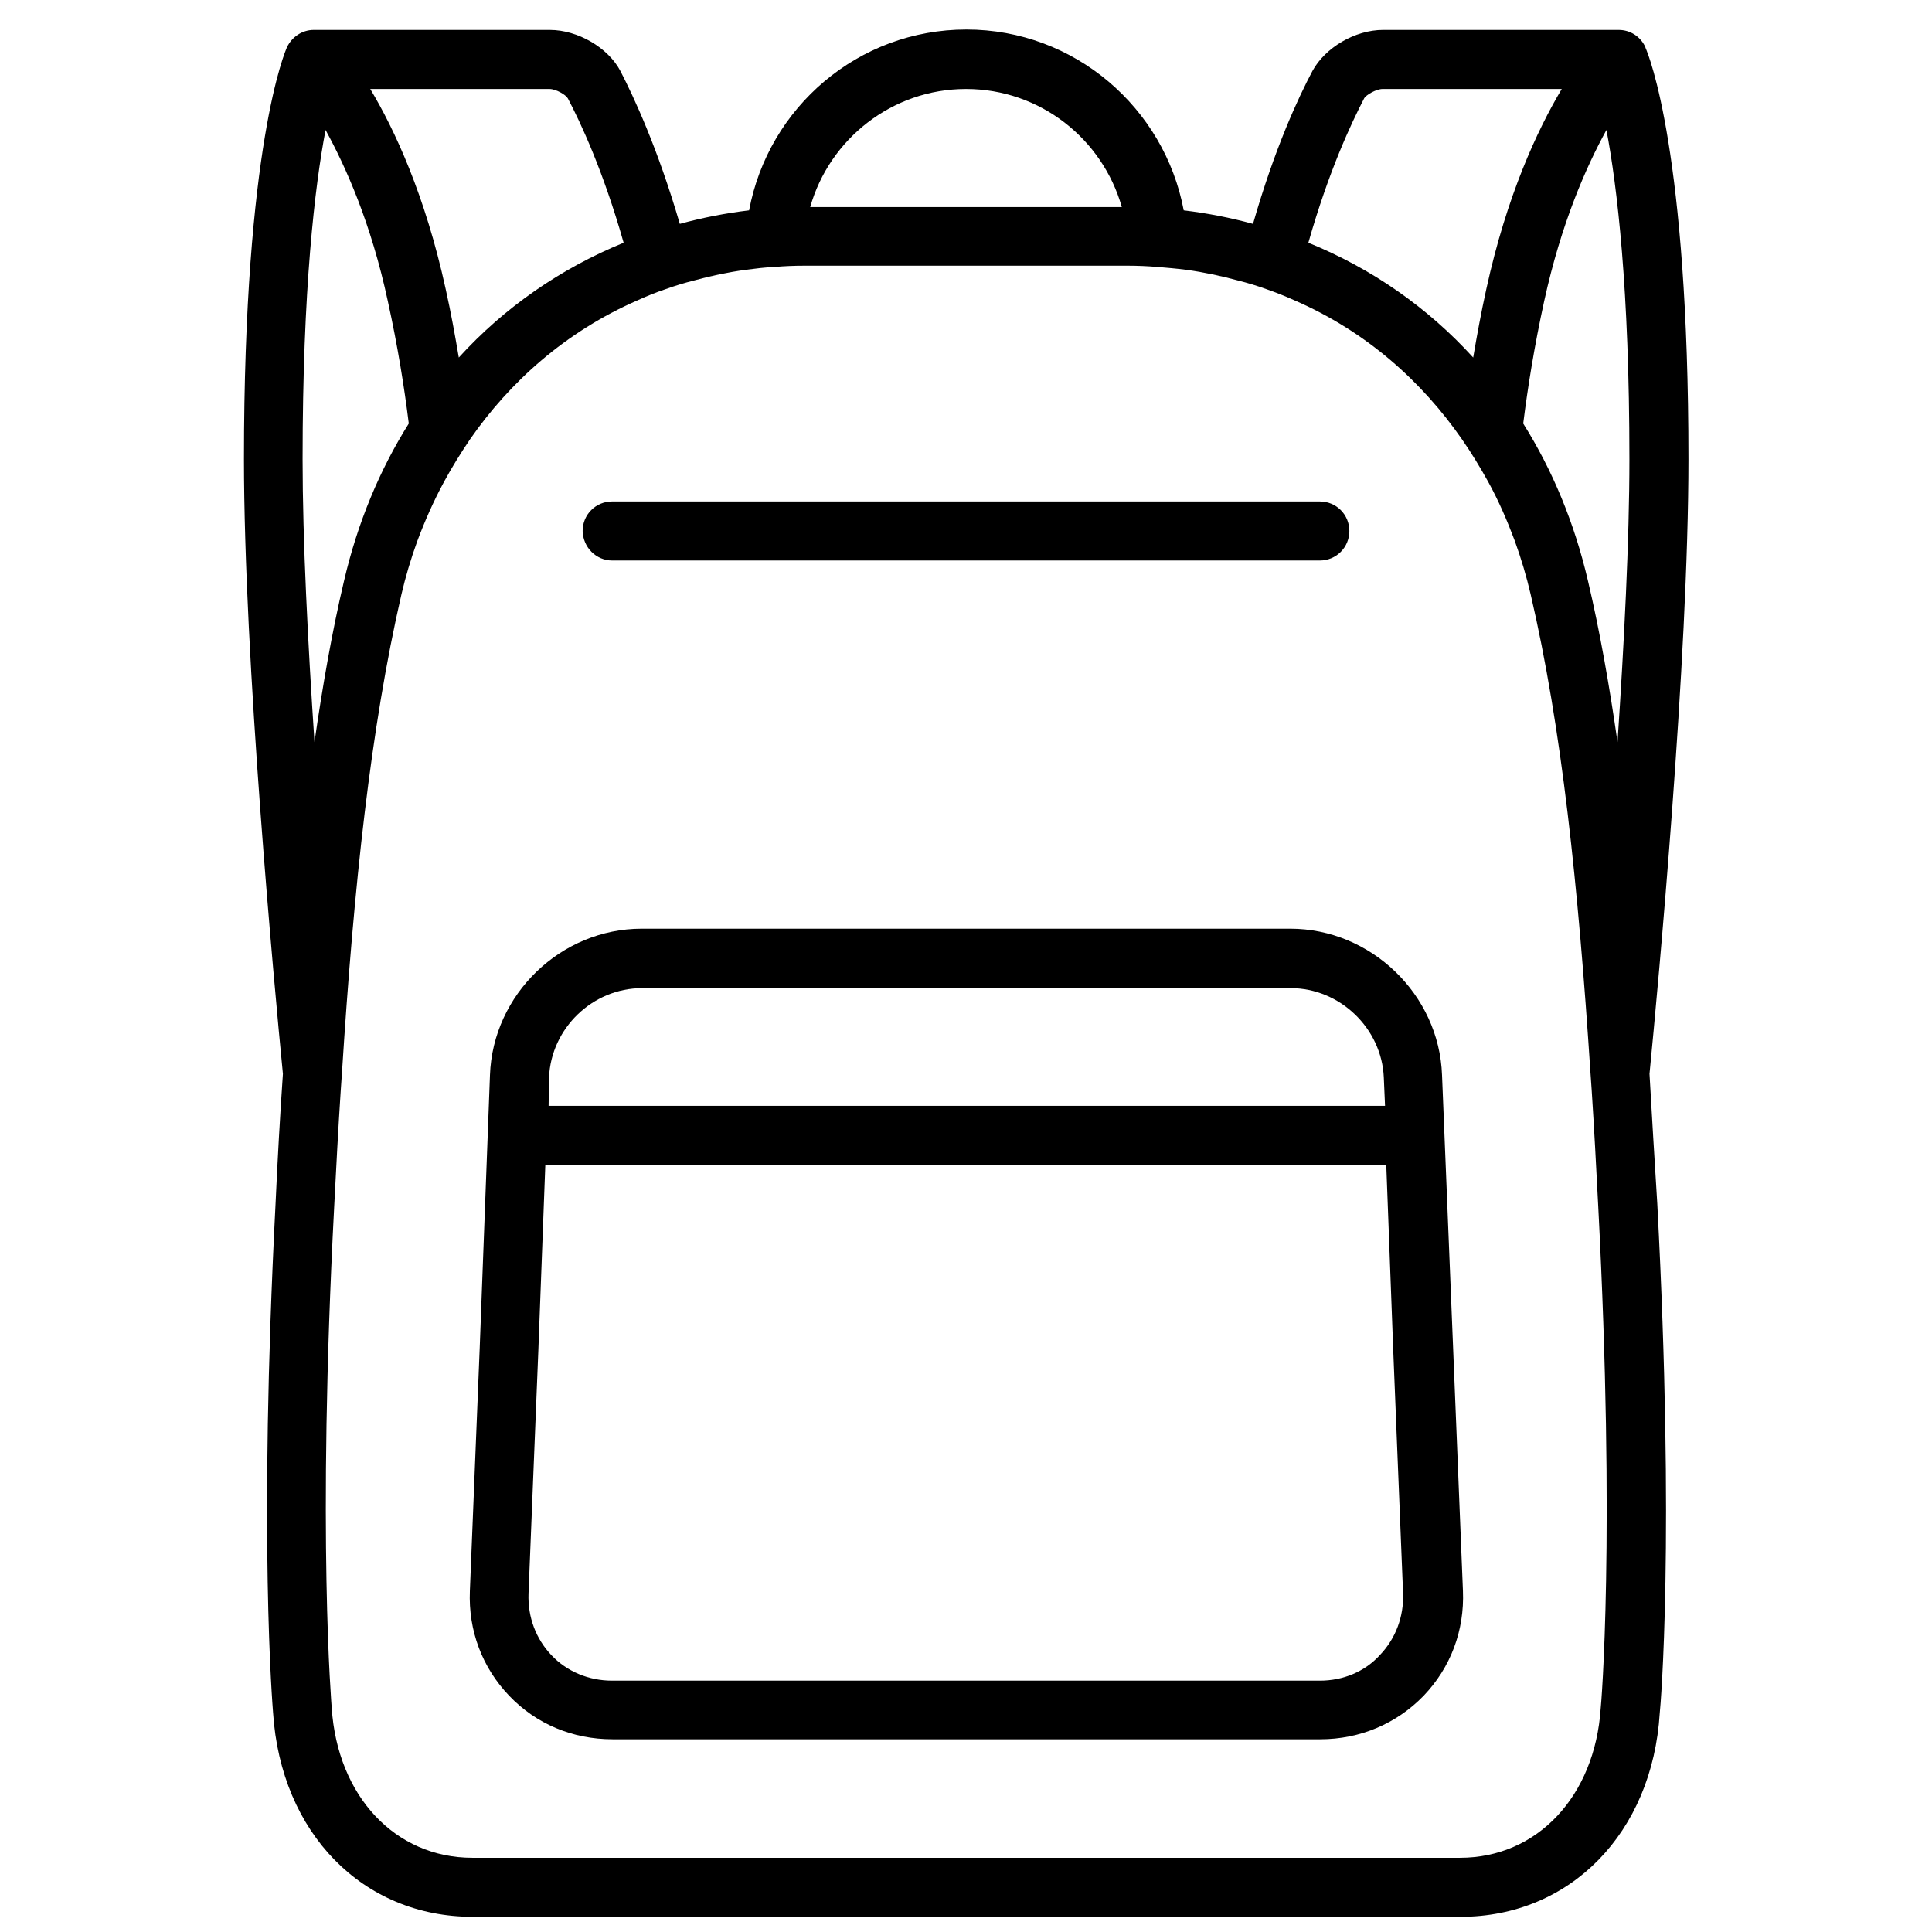
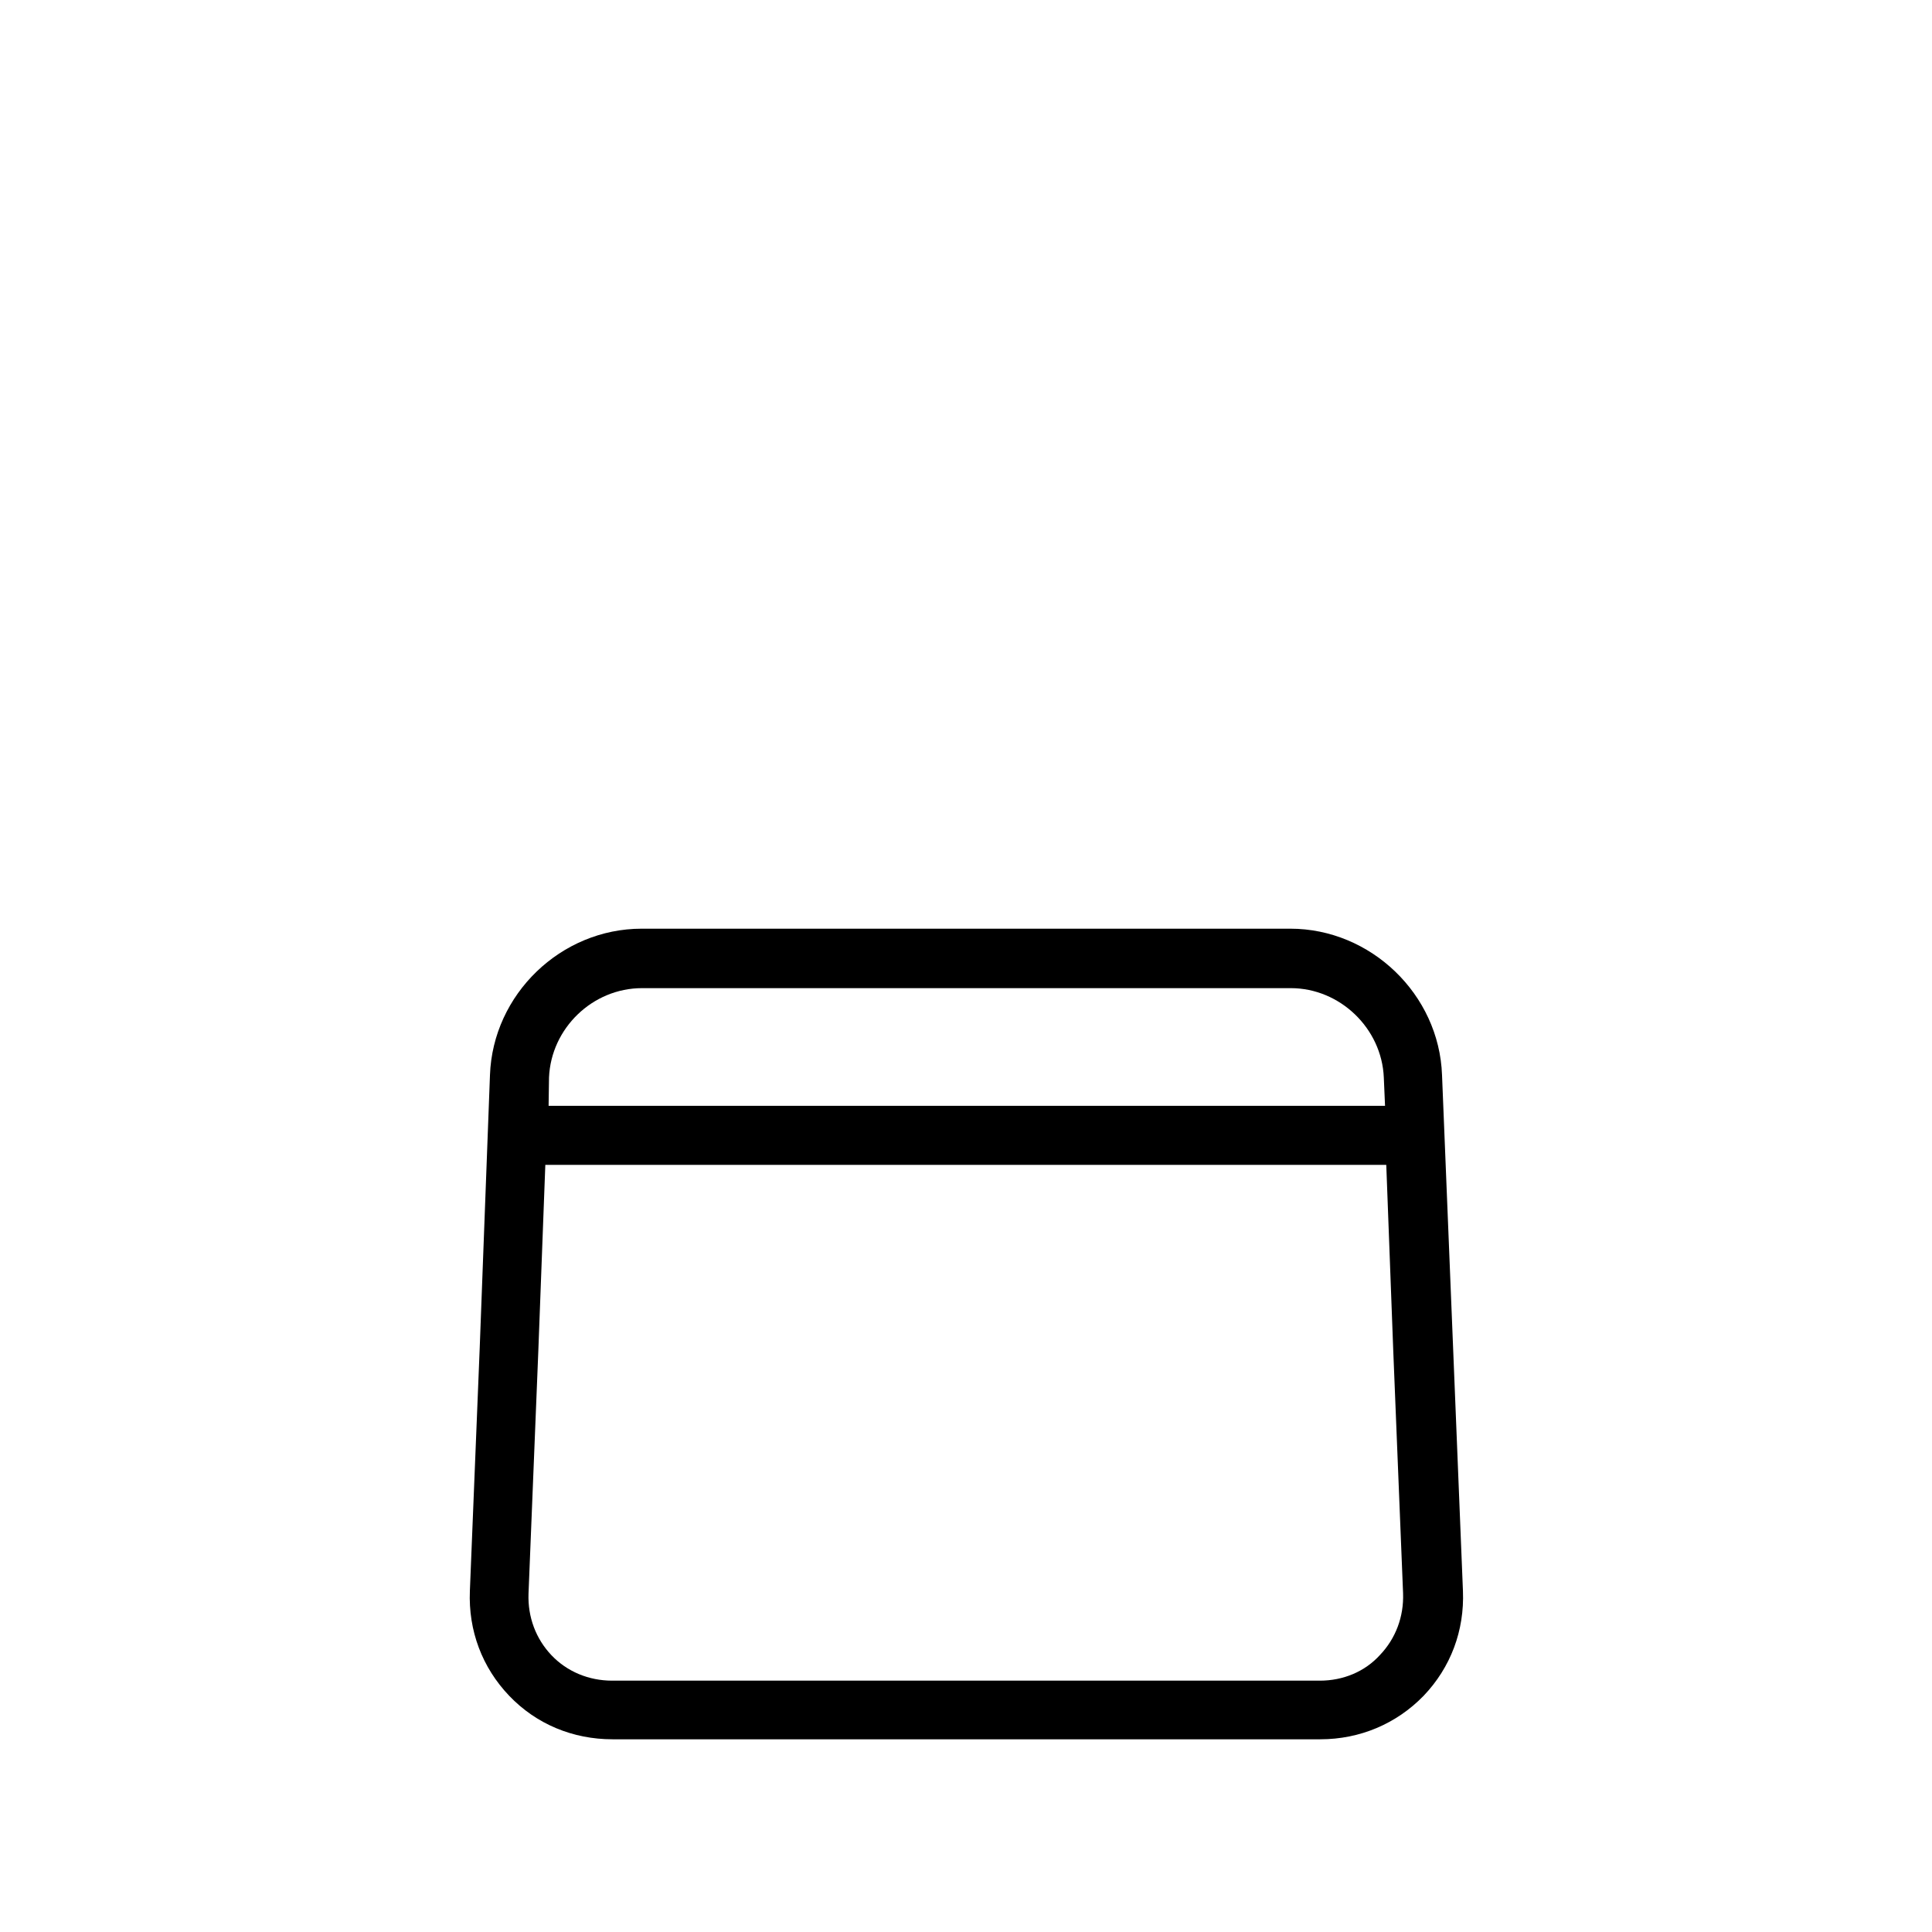
<svg xmlns="http://www.w3.org/2000/svg" version="1.1" id="Layer_1" x="0px" y="0px" viewBox="0 0 471.2 471.2" style="enable-background:new 0 0 471.2 471.2;" xml:space="preserve">
  <g>
    <g>
      <g>
-         <path d="M402.3,261.9c2.1-21.4,9.5-101.1,9.5-149.9c0-74.7-9.6-98.4-10.5-100.4c0,0,0,0,0,0c0,0,0,0,0,0c0,0,0-0.1,0-0.1l0,0     c-1.2-2.6-3.7-4.2-6.5-4.2h-57.5c-6.8,0-14.1,4.3-17.2,10c-3.4,6.4-9.2,18.8-14.5,37.3c-5.5-1.5-11.1-2.6-16.9-3.3     c-4.7-25-26.6-44.1-53-44.1s-48.3,19-53,44.1c-5.8,0.7-11.4,1.8-16.9,3.3c-5.4-18.5-11.2-30.9-14.5-37.3c-3-5.7-10.4-10-17.2-10     H76.5c-2.8,0-5.3,1.7-6.5,4.2l0,0C69.6,12.4,59.5,35.3,59.5,112c0,48.7,7.4,128.5,9.5,149.9c-0.7,10.2-1.3,20.8-1.8,31.8     c-4.2,81.8-0.7,122.5-0.6,124c1.9,29.4,21.9,49.8,48.7,49.8h240.9c26.8,0,46.8-20.5,48.6-49.7c0.2-1.7,3.7-42.4-0.6-124.2     C403.5,282.7,402.9,272.1,402.3,261.9z M356.1,453.1H115.2c-18.8,0-32.9-15-34.3-36.6c0-0.4-3.6-41.5,0.6-122.1     c0.5-9.8,1-19.2,1.6-28.4c0.1-1.4,0.2-2.9,0.3-4.3c2.9-45.8,7-84.1,14.5-116.7c1-4.3,2.3-8.7,3.9-13.1c1.8-4.8,3.9-9.6,6.5-14.4     c1.9-3.5,4-6.9,6.3-10.3c9.7-14,23.3-26.3,41-34c2.2-1,4.4-1.9,6.8-2.7c2.2-0.8,4.5-1.5,6.9-2.1c4-1.1,8.2-2,12.6-2.6     c2.3-0.3,4.7-0.6,7.1-0.7c2.3-0.2,4.7-0.3,7.2-0.3c0.7,0,1.3,0,2,0H273c0.7,0,1.3,0,2,0c2.4,0,4.8,0.1,7.2,0.3     c2.4,0.2,4.8,0.4,7.1,0.7c4.4,0.6,8.5,1.5,12.6,2.6c2.4,0.6,4.7,1.3,6.9,2.1c2.3,0.8,4.6,1.7,6.8,2.7c17.8,7.7,31.3,20,41,34     c2.3,3.3,4.4,6.8,6.3,10.2c2.6,4.7,4.7,9.6,6.5,14.4c1.6,4.4,2.9,8.8,3.9,13.1c7.6,32.6,11.6,70.9,14.6,116.7     c0.1,1.4,0.2,2.9,0.3,4.3c0.6,9.2,1.1,18.6,1.6,28.4c4.2,80.6,0.7,121.7,0.6,122.3C389,438.1,374.9,453.1,356.1,453.1z M138.5,24     c3.1,5.9,8.6,17.6,13.6,35.2c-15.4,6.3-29.1,15.8-40.2,28c-0.9-5.3-1.9-10.9-3.2-16.7c-5-22.9-12.5-39-18.4-48.8h43.7     C135.6,21.7,138,23.1,138.5,24z M235.6,21.7c18.1,0,33.3,12.2,38,28.8c-0.2,0-0.4,0-0.6,0h-74.8c-0.2,0-0.4,0-0.6,0     C202.3,33.9,217.6,21.7,235.6,21.7z M337.2,21.7h43.7c-5.9,9.9-13.4,25.9-18.4,48.8c-1.3,5.9-2.3,11.4-3.2,16.7     c-11.1-12.2-24.7-21.7-40.2-28c5-17.6,10.5-29.2,13.6-35.2C333.2,23.1,335.7,21.7,337.2,21.7z M387.3,141.7     c-3.3-14.2-8.7-27.1-15.8-38.4c1.1-8.8,2.7-18.8,5.1-29.8c4.2-19.2,10.3-32.9,15.2-41.8c2.6,13.7,5.6,38.7,5.6,80.3     c0,19.8-1.3,44.9-2.9,69C392.5,167.1,390.2,154,387.3,141.7z M73.8,112c0-41.6,3-66.6,5.6-80.3c4.9,8.9,11.1,22.7,15.2,41.8     c2.4,10.9,4,20.9,5.1,29.8c-7.1,11.3-12.5,24.2-15.8,38.4c-2.9,12.3-5.2,25.4-7.2,39.3C75.1,156.9,73.8,131.8,73.8,112z" />
        <path d="M351.7,262.2c-0.7-19.7-17.4-35.7-37-35.7H156.5c-19.7,0-36.3,16-37,35.7l-2.5,66.5l-2.4,59.3c-0.4,9.7,3,18.7,9.6,25.6     s15.5,10.6,25.2,10.6h172.6c9.7,0,18.6-3.8,25.2-10.6c6.6-6.9,10-15.9,9.6-25.6l-2.4-59.3L351.7,262.2z M321.9,409.9H149.3     c-5.7,0-11-2.2-14.8-6.2c-3.8-4-5.8-9.3-5.6-15l2.4-59.4l1.7-45.2h205.1l1.7,45.2l2.4,59.3c0.2,5.7-1.8,11-5.6,15     C332.9,407.7,327.6,409.9,321.9,409.9z M133.9,262.8c0.5-12,10.6-21.8,22.7-21.8h158.2c12,0,22.2,9.8,22.7,21.8l0.3,6.9h-204     L133.9,262.8z" />
-         <path d="M149.3,136.7h172.6c4,0,7.2-3.2,7.2-7.2c0-4-3.2-7.2-7.2-7.2H149.3c-4,0-7.2,3.2-7.2,7.2     C142.2,133.5,145.4,136.7,149.3,136.7z" />
      </g>
    </g>
  </g>
</svg>